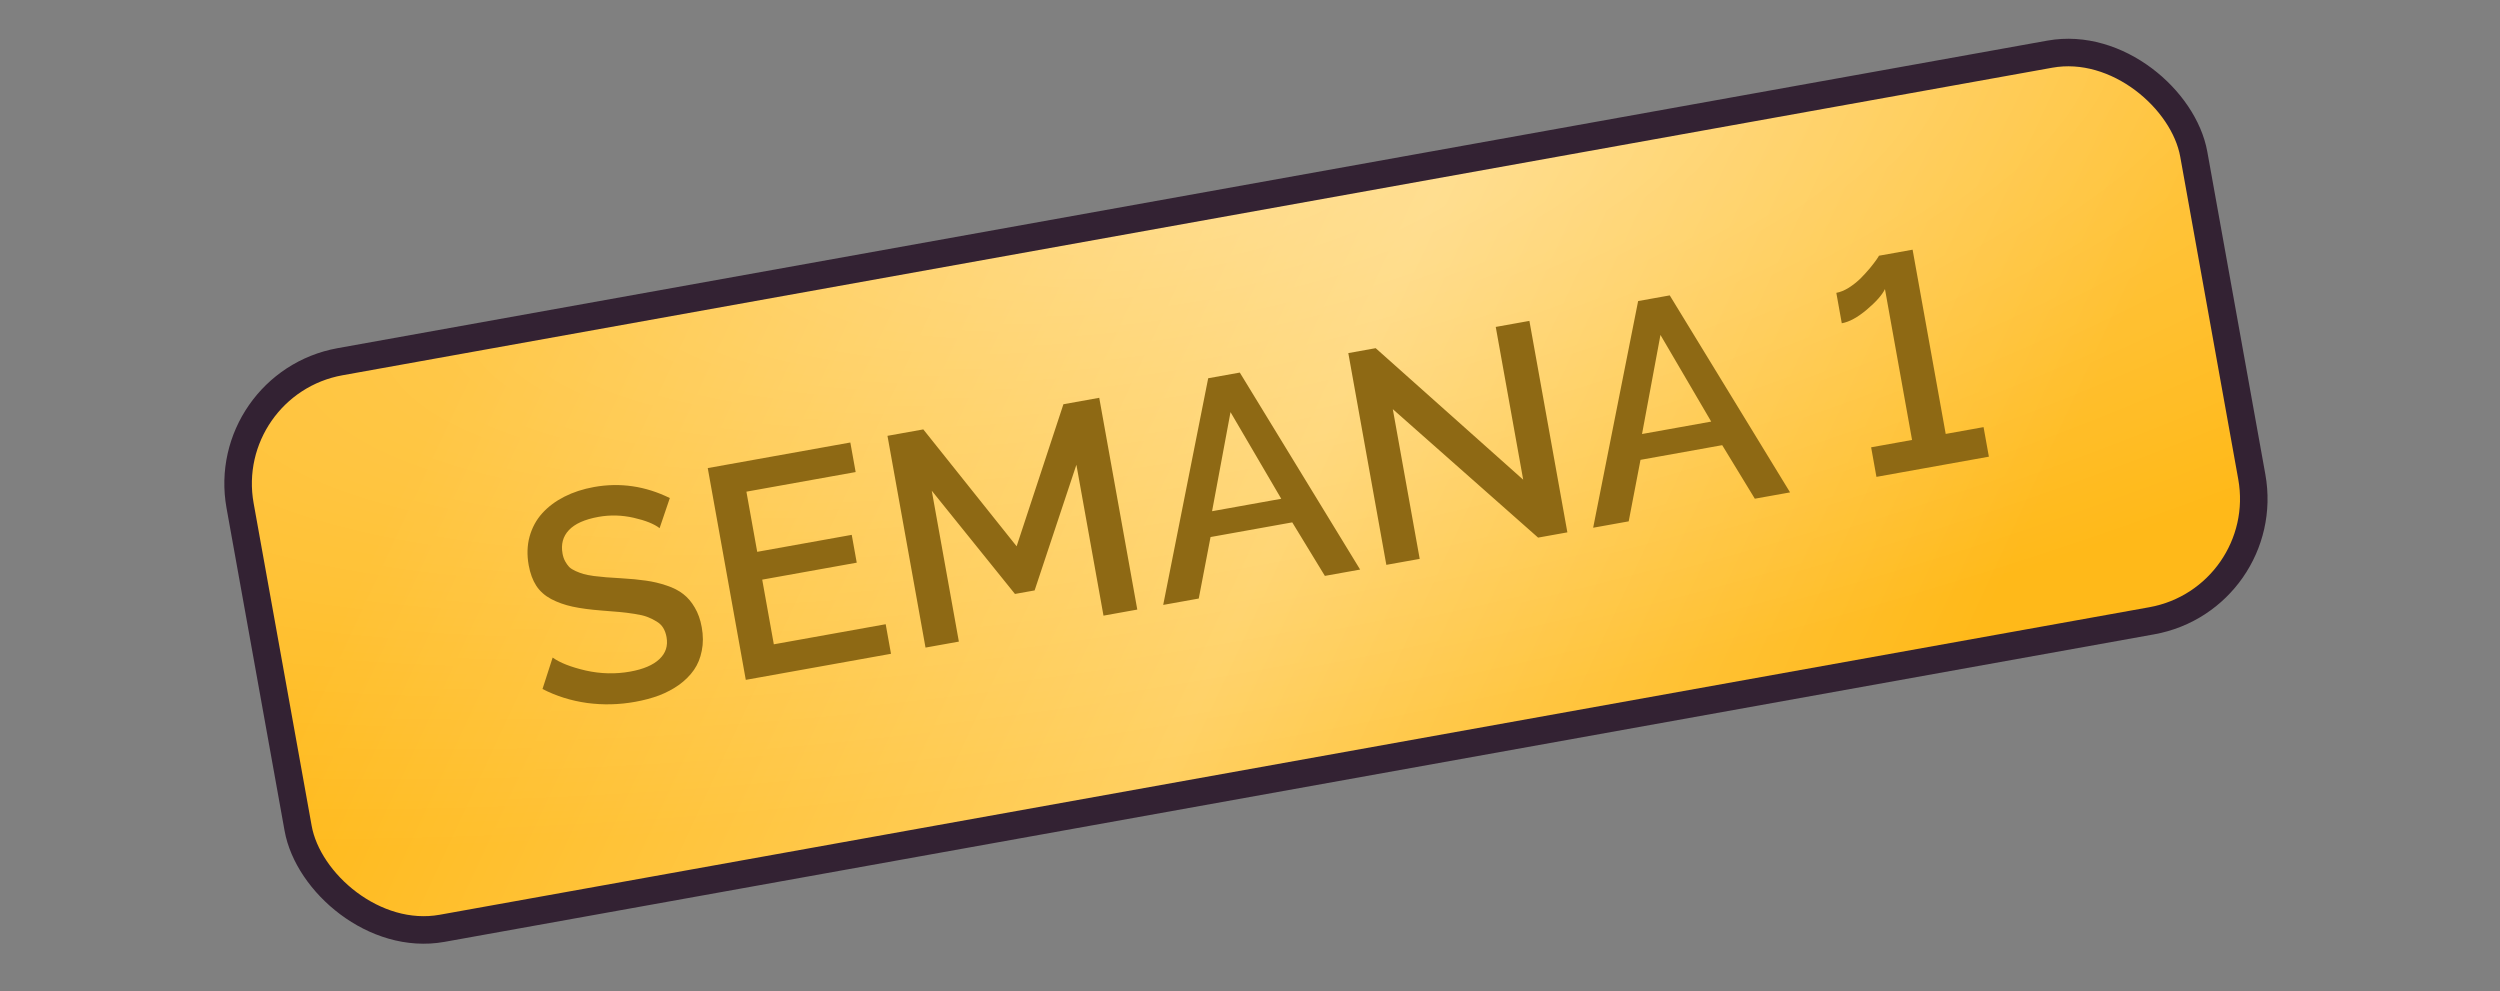
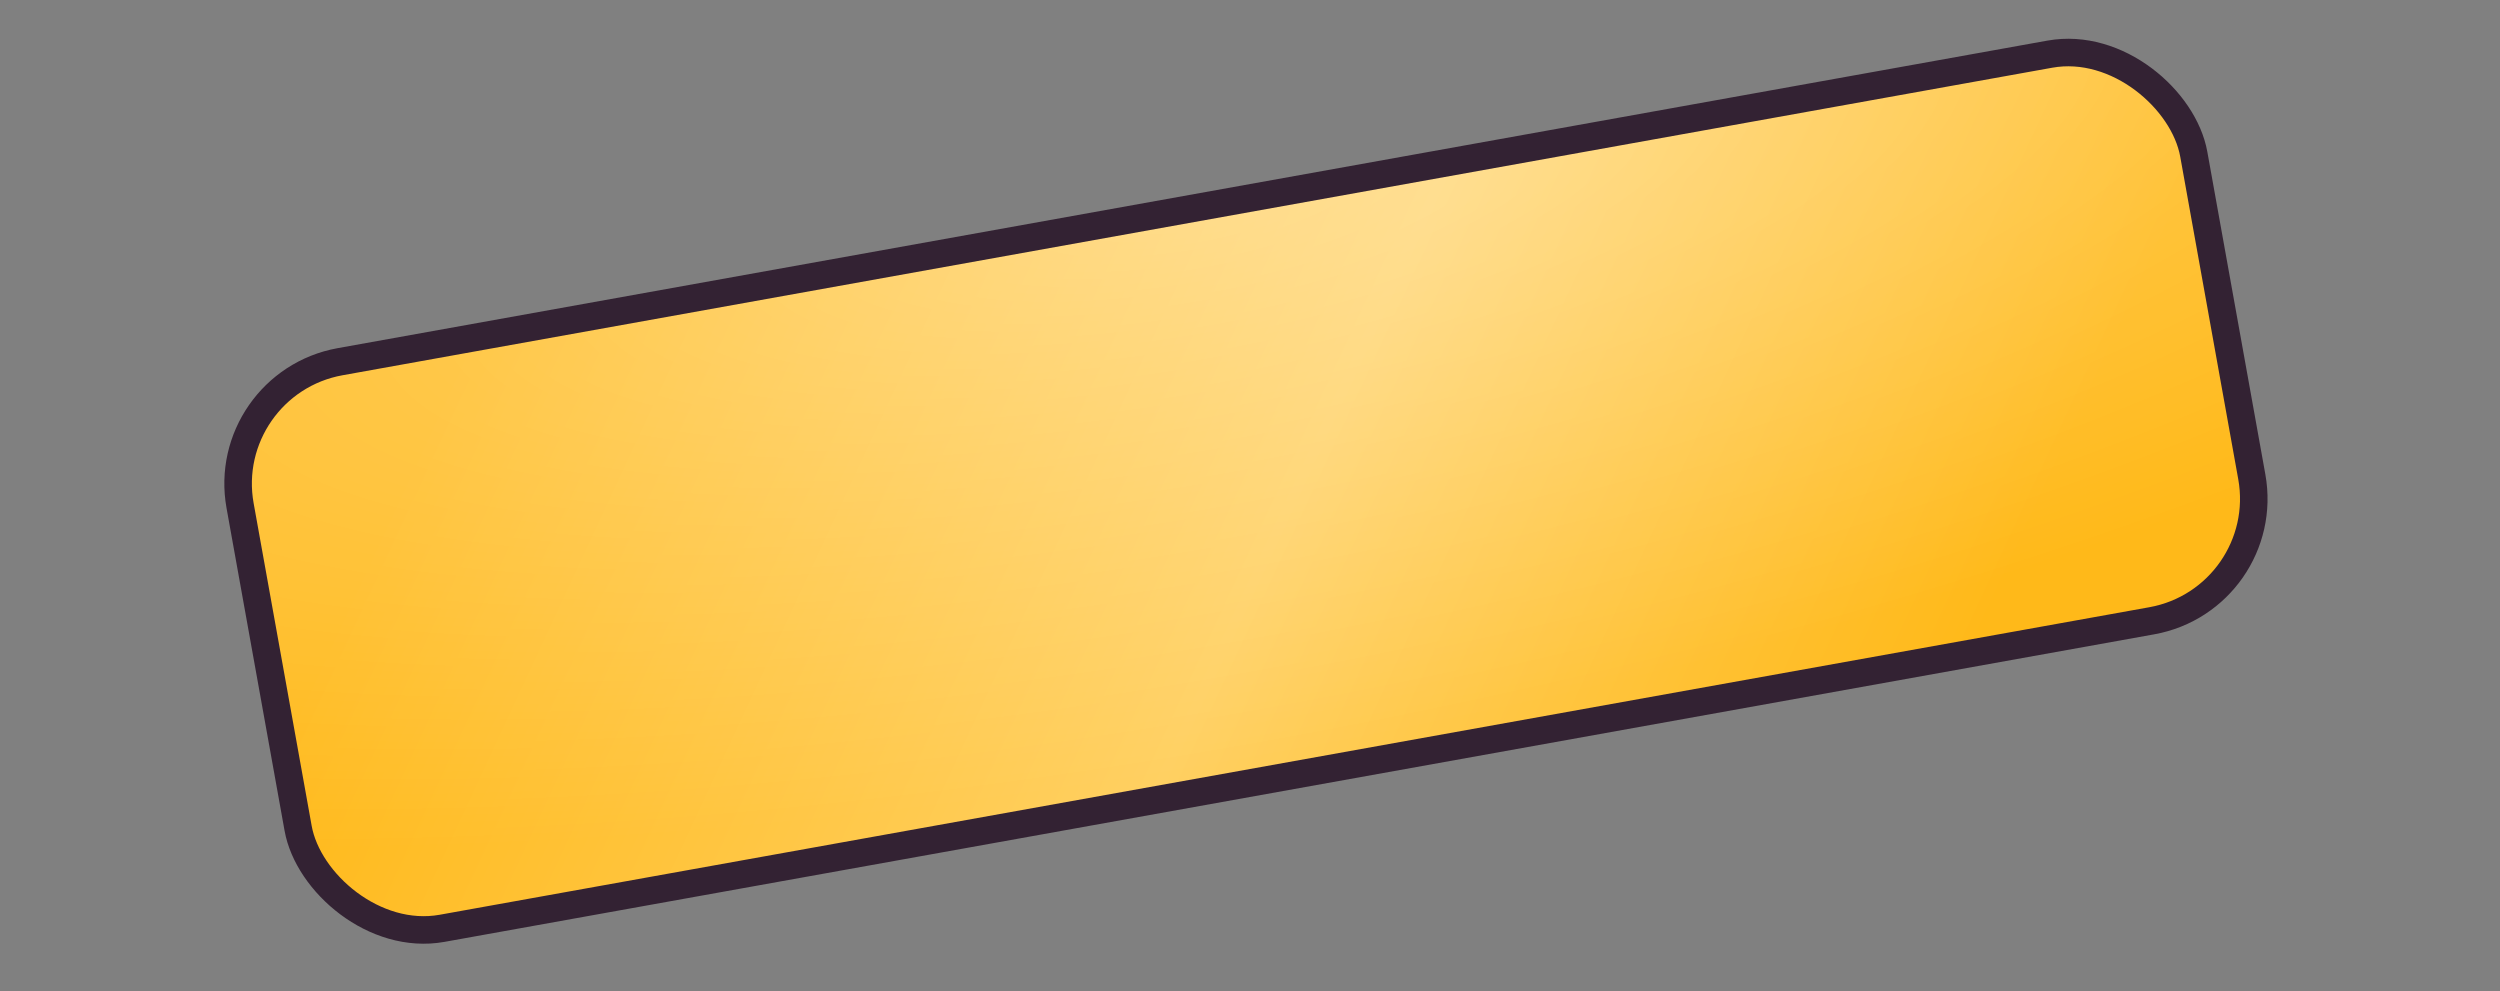
<svg xmlns="http://www.w3.org/2000/svg" width="174" height="69" viewBox="0 0 174 69" fill="none">
  <rect x="0" y="0" width="174" height="69" fill="#808080" stroke="none" />
  <rect x="1.113" y="0.774" width="138.188" height="40.078" rx="8.629" transform="matrix(0.984 -0.177 0.177 0.984 13.95 26.137)" fill="#07802F" />
  <rect x="1.113" y="0.774" width="138.188" height="40.078" rx="8.629" transform="matrix(0.984 -0.177 0.177 0.984 13.95 26.137)" fill="url(#paint0_linear_2941_2927)" />
  <rect x="1.113" y="0.774" width="138.188" height="40.078" rx="8.629" transform="matrix(0.984 -0.177 0.177 0.984 13.95 26.137)" fill="url(#paint1_radial_2941_2927)" fill-opacity="0.8" />
  <rect x="1.113" y="0.774" width="138.188" height="40.078" rx="8.629" transform="matrix(0.984 -0.177 0.177 0.984 13.95 26.137)" stroke="#332233" stroke-width="1.917" />
-   <path d="M45.908 36.76C45.527 36.465 44.926 36.224 44.104 36.037C43.282 35.85 42.466 35.829 41.655 35.974C40.695 36.147 40.008 36.455 39.592 36.899C39.182 37.336 39.035 37.878 39.152 38.527C39.188 38.73 39.248 38.907 39.331 39.06C39.415 39.212 39.508 39.346 39.612 39.459C39.722 39.565 39.872 39.66 40.061 39.745C40.251 39.83 40.434 39.898 40.611 39.95C40.794 40.001 41.037 40.048 41.337 40.091C41.644 40.127 41.928 40.156 42.19 40.179C42.451 40.195 42.794 40.217 43.217 40.246C43.894 40.285 44.476 40.341 44.964 40.413C45.45 40.48 45.927 40.593 46.395 40.753C46.862 40.906 47.25 41.105 47.559 41.35C47.867 41.587 48.132 41.899 48.355 42.285C48.584 42.669 48.747 43.125 48.841 43.652C48.947 44.24 48.948 44.787 48.843 45.294C48.746 45.8 48.564 46.244 48.298 46.627C48.032 47.009 47.689 47.353 47.27 47.659C46.849 47.958 46.384 48.205 45.875 48.401C45.365 48.59 44.806 48.74 44.198 48.849C43.076 49.05 41.961 49.076 40.853 48.926C39.743 48.77 38.712 48.446 37.758 47.954L38.464 45.766C38.969 46.129 39.738 46.43 40.772 46.67C41.811 46.902 42.841 46.926 43.861 46.743C44.78 46.578 45.457 46.289 45.892 45.876C46.334 45.462 46.501 44.951 46.391 44.343C46.348 44.099 46.271 43.886 46.161 43.704C46.052 43.521 45.892 43.368 45.682 43.246C45.47 43.116 45.256 43.012 45.039 42.932C44.829 42.851 44.534 42.782 44.154 42.725C43.781 42.666 43.438 42.623 43.127 42.595C42.822 42.566 42.407 42.533 41.884 42.494C41.071 42.431 40.392 42.34 39.847 42.221C39.303 42.103 38.807 41.927 38.36 41.693C37.921 41.458 37.576 41.15 37.326 40.77C37.075 40.382 36.899 39.905 36.797 39.337C36.669 38.627 36.69 37.965 36.858 37.348C37.032 36.724 37.325 36.183 37.738 35.725C38.151 35.268 38.665 34.882 39.278 34.57C39.892 34.258 40.581 34.033 41.344 33.896C43.155 33.571 44.914 33.827 46.62 34.664L45.908 36.76ZM61.644 43.446L62.013 45.504L51.907 47.318L49.259 32.579L59.183 30.798L59.553 32.855L51.95 34.22L52.702 38.407L59.281 37.226L59.629 39.162L53.05 40.343L53.858 44.844L61.644 43.446ZM76.803 42.849L74.917 32.347L72.009 41.093L70.641 41.339L64.851 34.154L66.737 44.656L64.416 45.072L61.768 30.334L64.262 29.886L70.757 38.022L74.014 28.135L76.507 27.687L79.155 42.426L76.803 42.849ZM84.09 26.326L86.29 25.931L94.665 39.642L92.211 40.082L89.941 36.357L84.254 37.378L83.433 41.658L80.959 42.102L84.09 26.326ZM89.175 34.715L85.644 28.684L84.36 35.58L89.175 34.715ZM96.939 28.477L98.811 38.898L96.489 39.314L93.842 24.575L95.747 24.233L106.014 33.387L104.104 22.754L106.446 22.334L109.089 37.052L107.052 37.418L96.939 28.477ZM114.014 20.954L116.214 20.559L124.589 34.27L122.136 34.71L119.866 30.984L114.179 32.005L113.357 36.286L110.884 36.73L114.014 20.954ZM119.1 29.343L115.568 23.312L114.285 30.207L119.1 29.343ZM138.056 29.728L138.426 31.785L130.6 33.19L130.231 31.133L133.079 30.621L131.193 20.119C131 20.524 130.58 21 129.932 21.549C129.29 22.09 128.709 22.407 128.188 22.5L127.808 20.382C128.085 20.332 128.374 20.214 128.675 20.027C128.975 19.834 129.244 19.622 129.482 19.391C129.718 19.153 129.937 18.915 130.138 18.676C130.338 18.431 130.491 18.233 130.596 18.081C130.707 17.922 130.767 17.828 130.776 17.798L133.117 17.378L135.421 30.201L138.056 29.728Z" fill="#8E6914" />
  <defs>
    <linearGradient id="paint0_linear_2941_2927" x1="29.477" y1="-14.287" x2="114.554" y2="45.597" gradientUnits="userSpaceOnUse">
      <stop stop-color="#FFB919" />
      <stop offset="0.545" stop-color="#FFD062" />
      <stop offset="1" stop-color="#FFB919" />
    </linearGradient>
    <radialGradient id="paint1_radial_2941_2927" cx="0" cy="0" r="1" gradientUnits="userSpaceOnUse" gradientTransform="translate(70.218) rotate(90) scale(39.218 130.843)">
      <stop stop-color="white" stop-opacity="0.43" />
      <stop offset="1" stop-color="white" stop-opacity="0" />
    </radialGradient>
  </defs>
</svg>